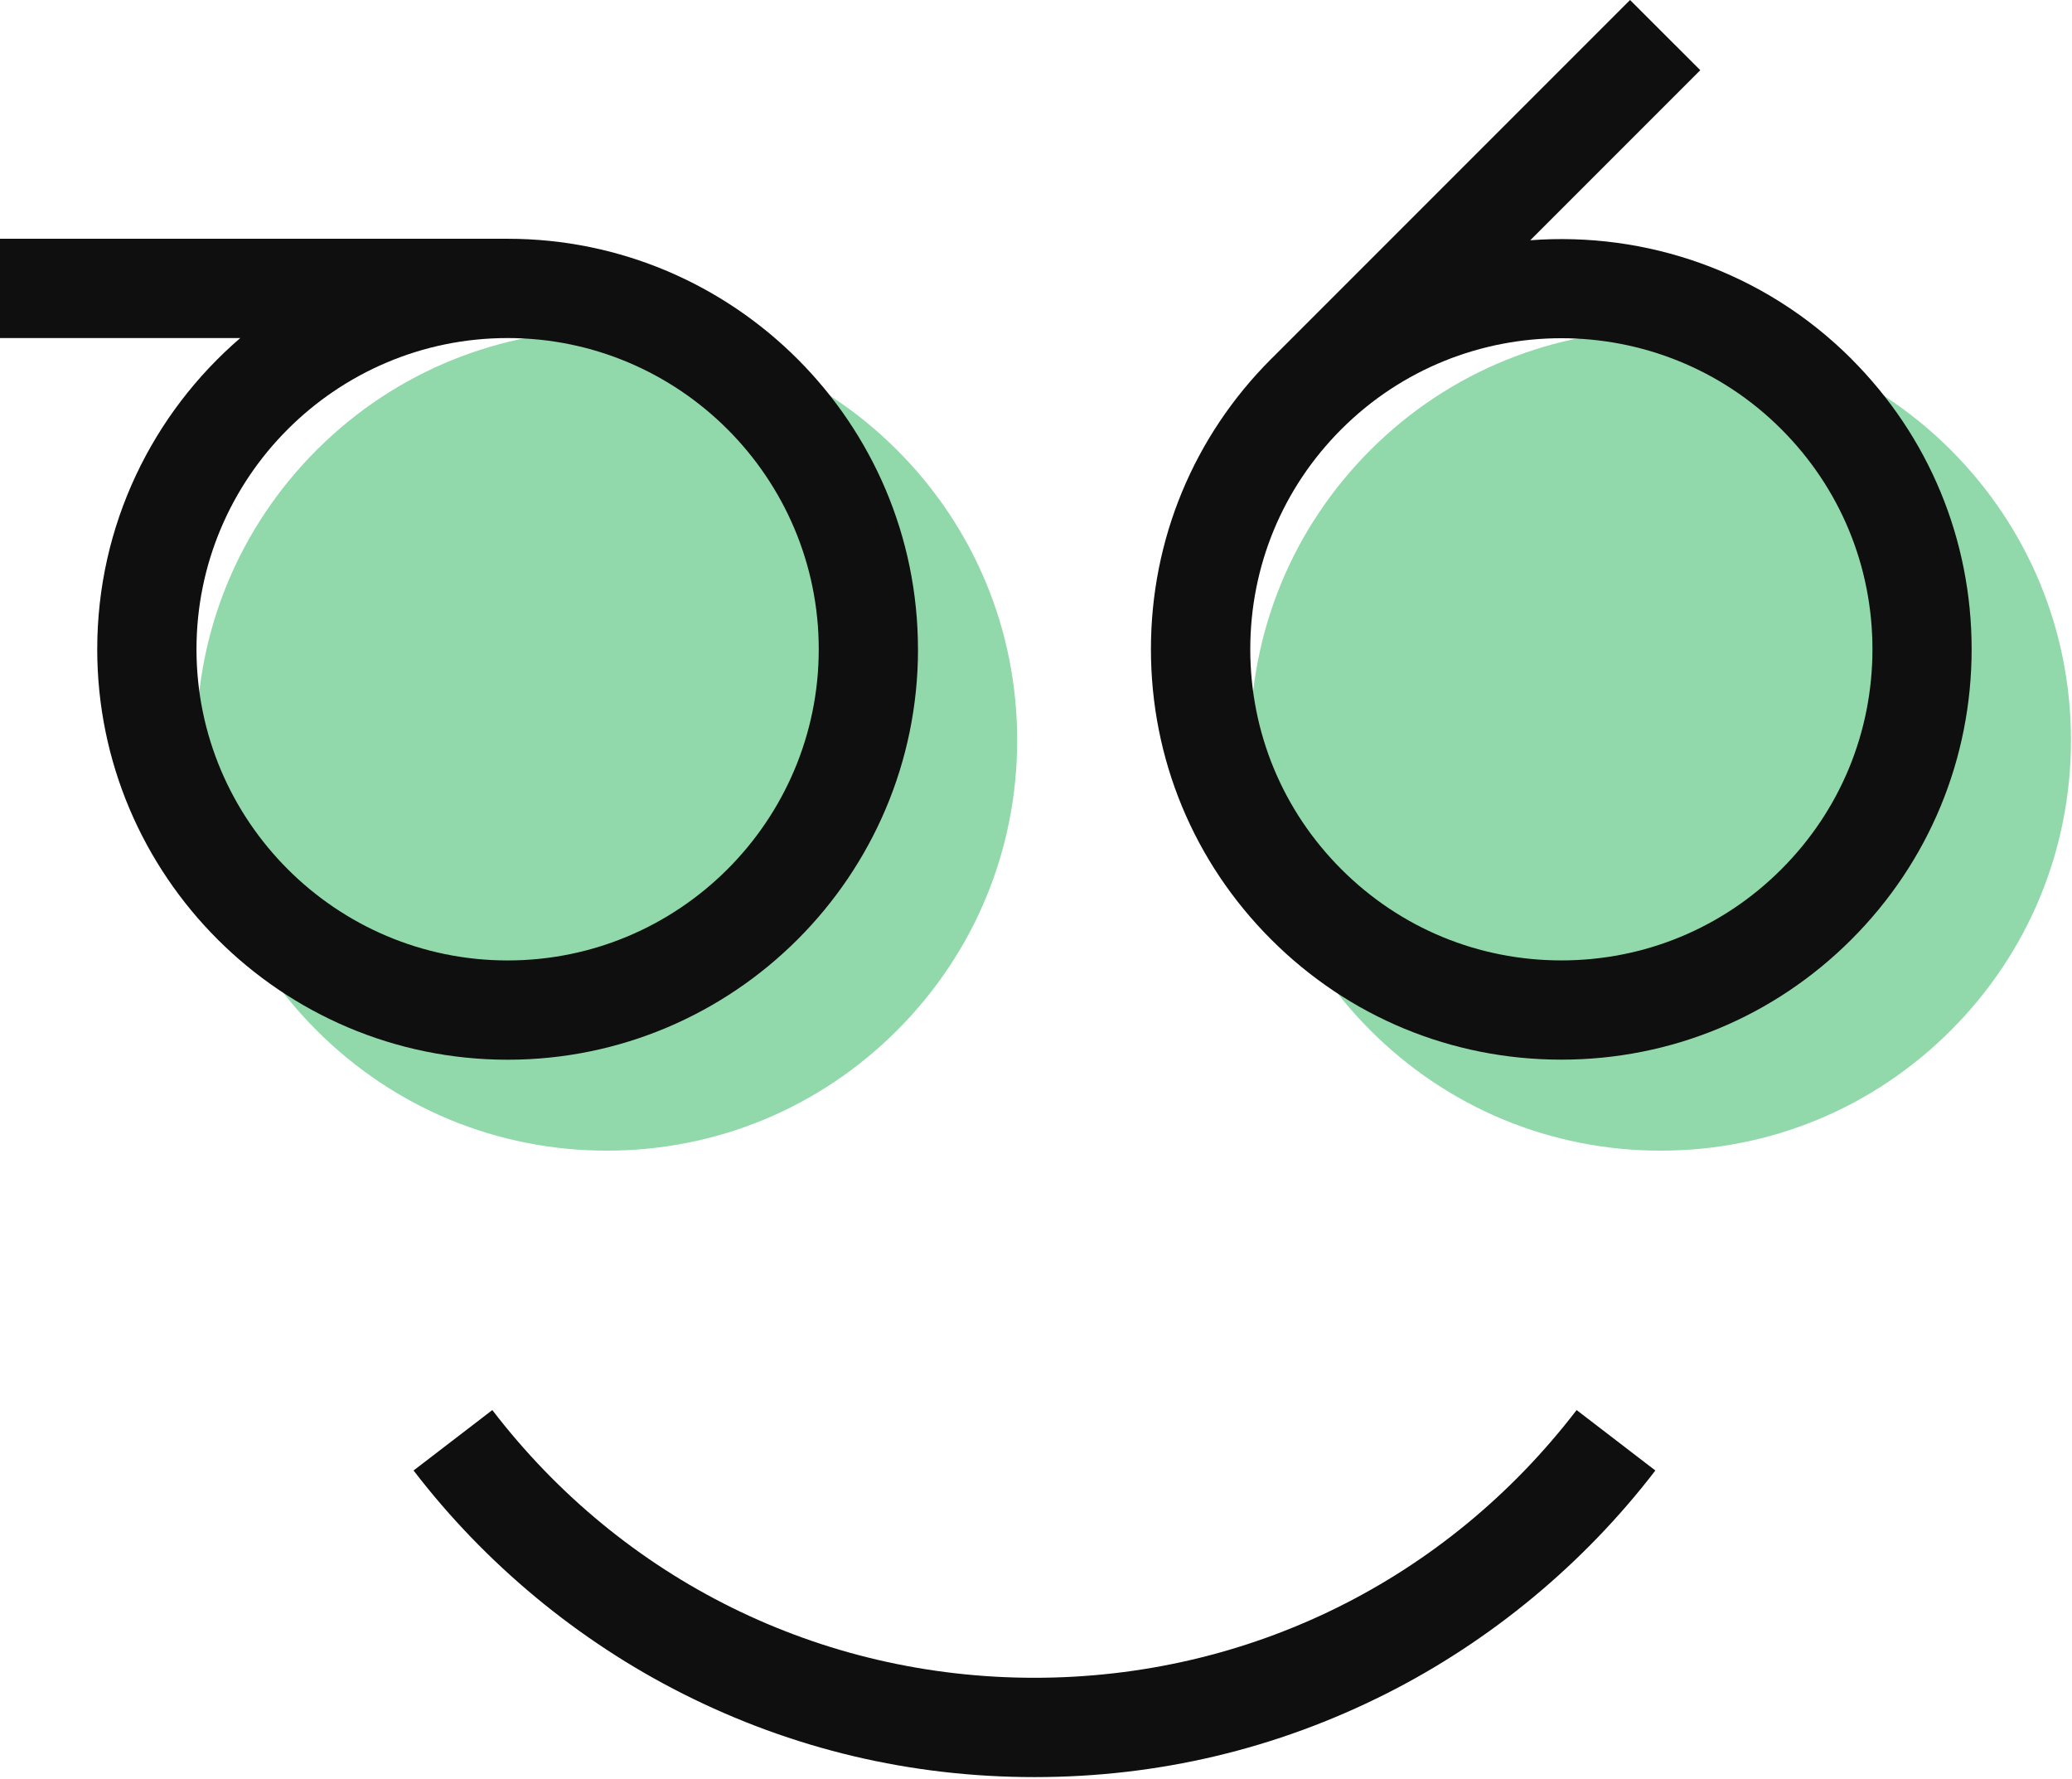
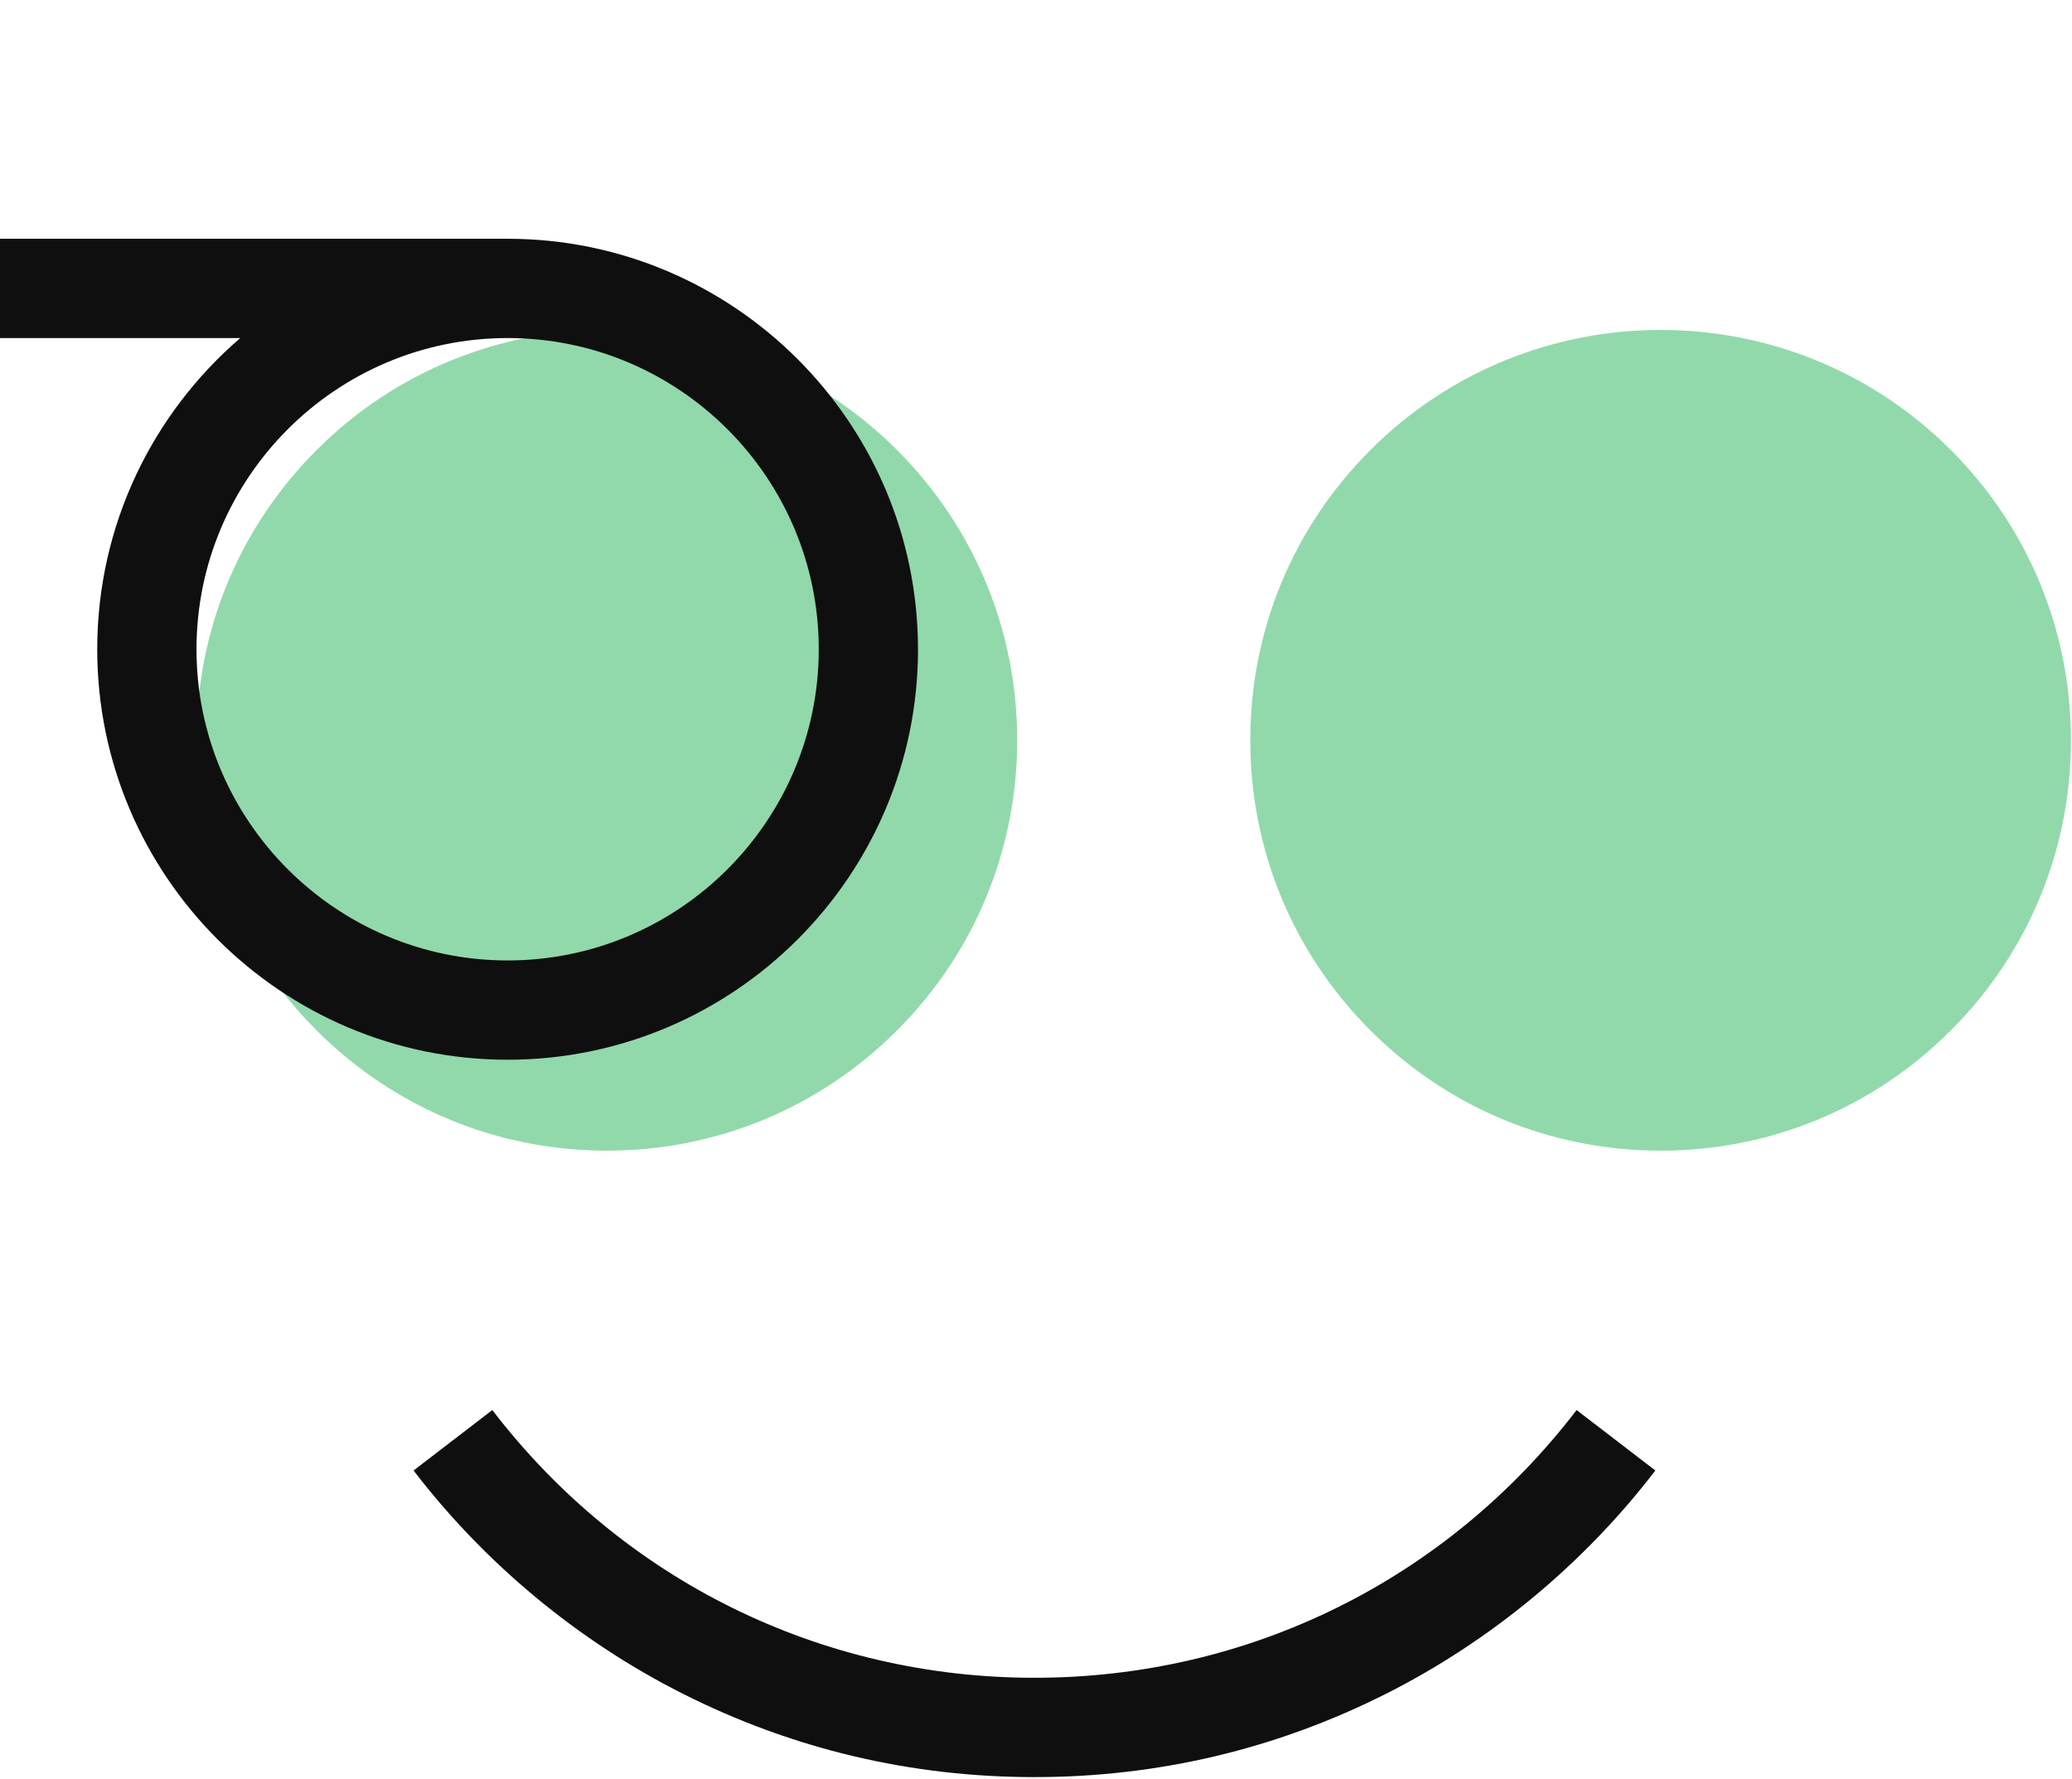
<svg xmlns="http://www.w3.org/2000/svg" fill="none" height="430" viewBox="0 0 501 430" width="501">
  <clipPath id="a">
    <path d="m0 0h500.75v429.59h-500.75z" />
  </clipPath>
  <g clip-path="url(#a)">
    <path d="m471.69 108.78c18.74 18.74 29.06 43.66 29.06 70.16s-10.32 51.42-29.06 70.16-43.66 29.06-70.16 29.06-51.42-10.32-70.16-29.06-29.06-43.66-29.06-70.16 10.32-51.42 29.06-70.16c19.34-19.34 44.75-29.02 70.16-29.02s50.82 9.67 70.16 29.02z" fill="#91d9aa" />
    <path d="m216.89 108.78c18.74 18.74 29.06 43.66 29.06 70.16s-10.32 51.42-29.06 70.16-43.66 29.06-70.16 29.06-51.42-10.32-70.16-29.06-29.06-43.66-29.06-70.16 10.32-51.42 29.06-70.16c19.34-19.34 44.75-29.02 70.16-29.02s50.82 9.67 70.16 29.02z" fill="#91d9aa" />
    <g fill="#0f0f0f">
      <path d="m250.13 405.59c-51.76 0-99.54-23.59-131.09-64.72l-19.04 14.61c17.28 22.54 39.78 41.19 65.07 53.95 26.53 13.38 55.15 20.17 85.06 20.17s58.53-6.79 85.06-20.17c25.29-12.76 47.79-31.41 65.07-53.95l-19.04-14.61c-31.54 41.13-79.32 64.72-131.09 64.72z" />
-       <path d="m447.69 86.78c-21.25-21.25-49.83-30.8-77.68-28.7l41.11-41.11-16.98-16.97-86.5 86.5c-.09.1-.19.19-.29.28-18.74 18.74-29.06 43.66-29.06 70.16s10.32 51.42 29.06 70.16 43.66 29.06 70.16 29.06 51.42-10.32 70.16-29.06 29.06-43.66 29.06-70.16-10.32-51.42-29.06-70.16zm-16.97 123.36c-14.21 14.21-33.1 22.03-53.19 22.03s-38.98-7.82-53.19-22.03-22.03-33.1-22.03-53.19 7.82-38.99 22.03-53.19c14.67-14.67 33.93-22 53.19-22s38.53 7.33 53.19 22c14.21 14.21 22.03 33.1 22.03 53.19s-7.82 38.98-22.03 53.19z" />
      <path d="m221.96 156.95c0-54.71-44.51-99.23-99.23-99.23-.13 0-.26 0-.4 0h-122.33v24h58.1c-21.17 18.21-34.59 45.18-34.59 75.23 0 54.71 44.51 99.23 99.23 99.23s99.23-44.51 99.23-99.23zm-174.45 0c0-41.48 33.75-75.23 75.23-75.23s75.23 33.75 75.23 75.23-33.75 75.23-75.23 75.23-75.23-33.75-75.23-75.23z" />
    </g>
  </g>
</svg>